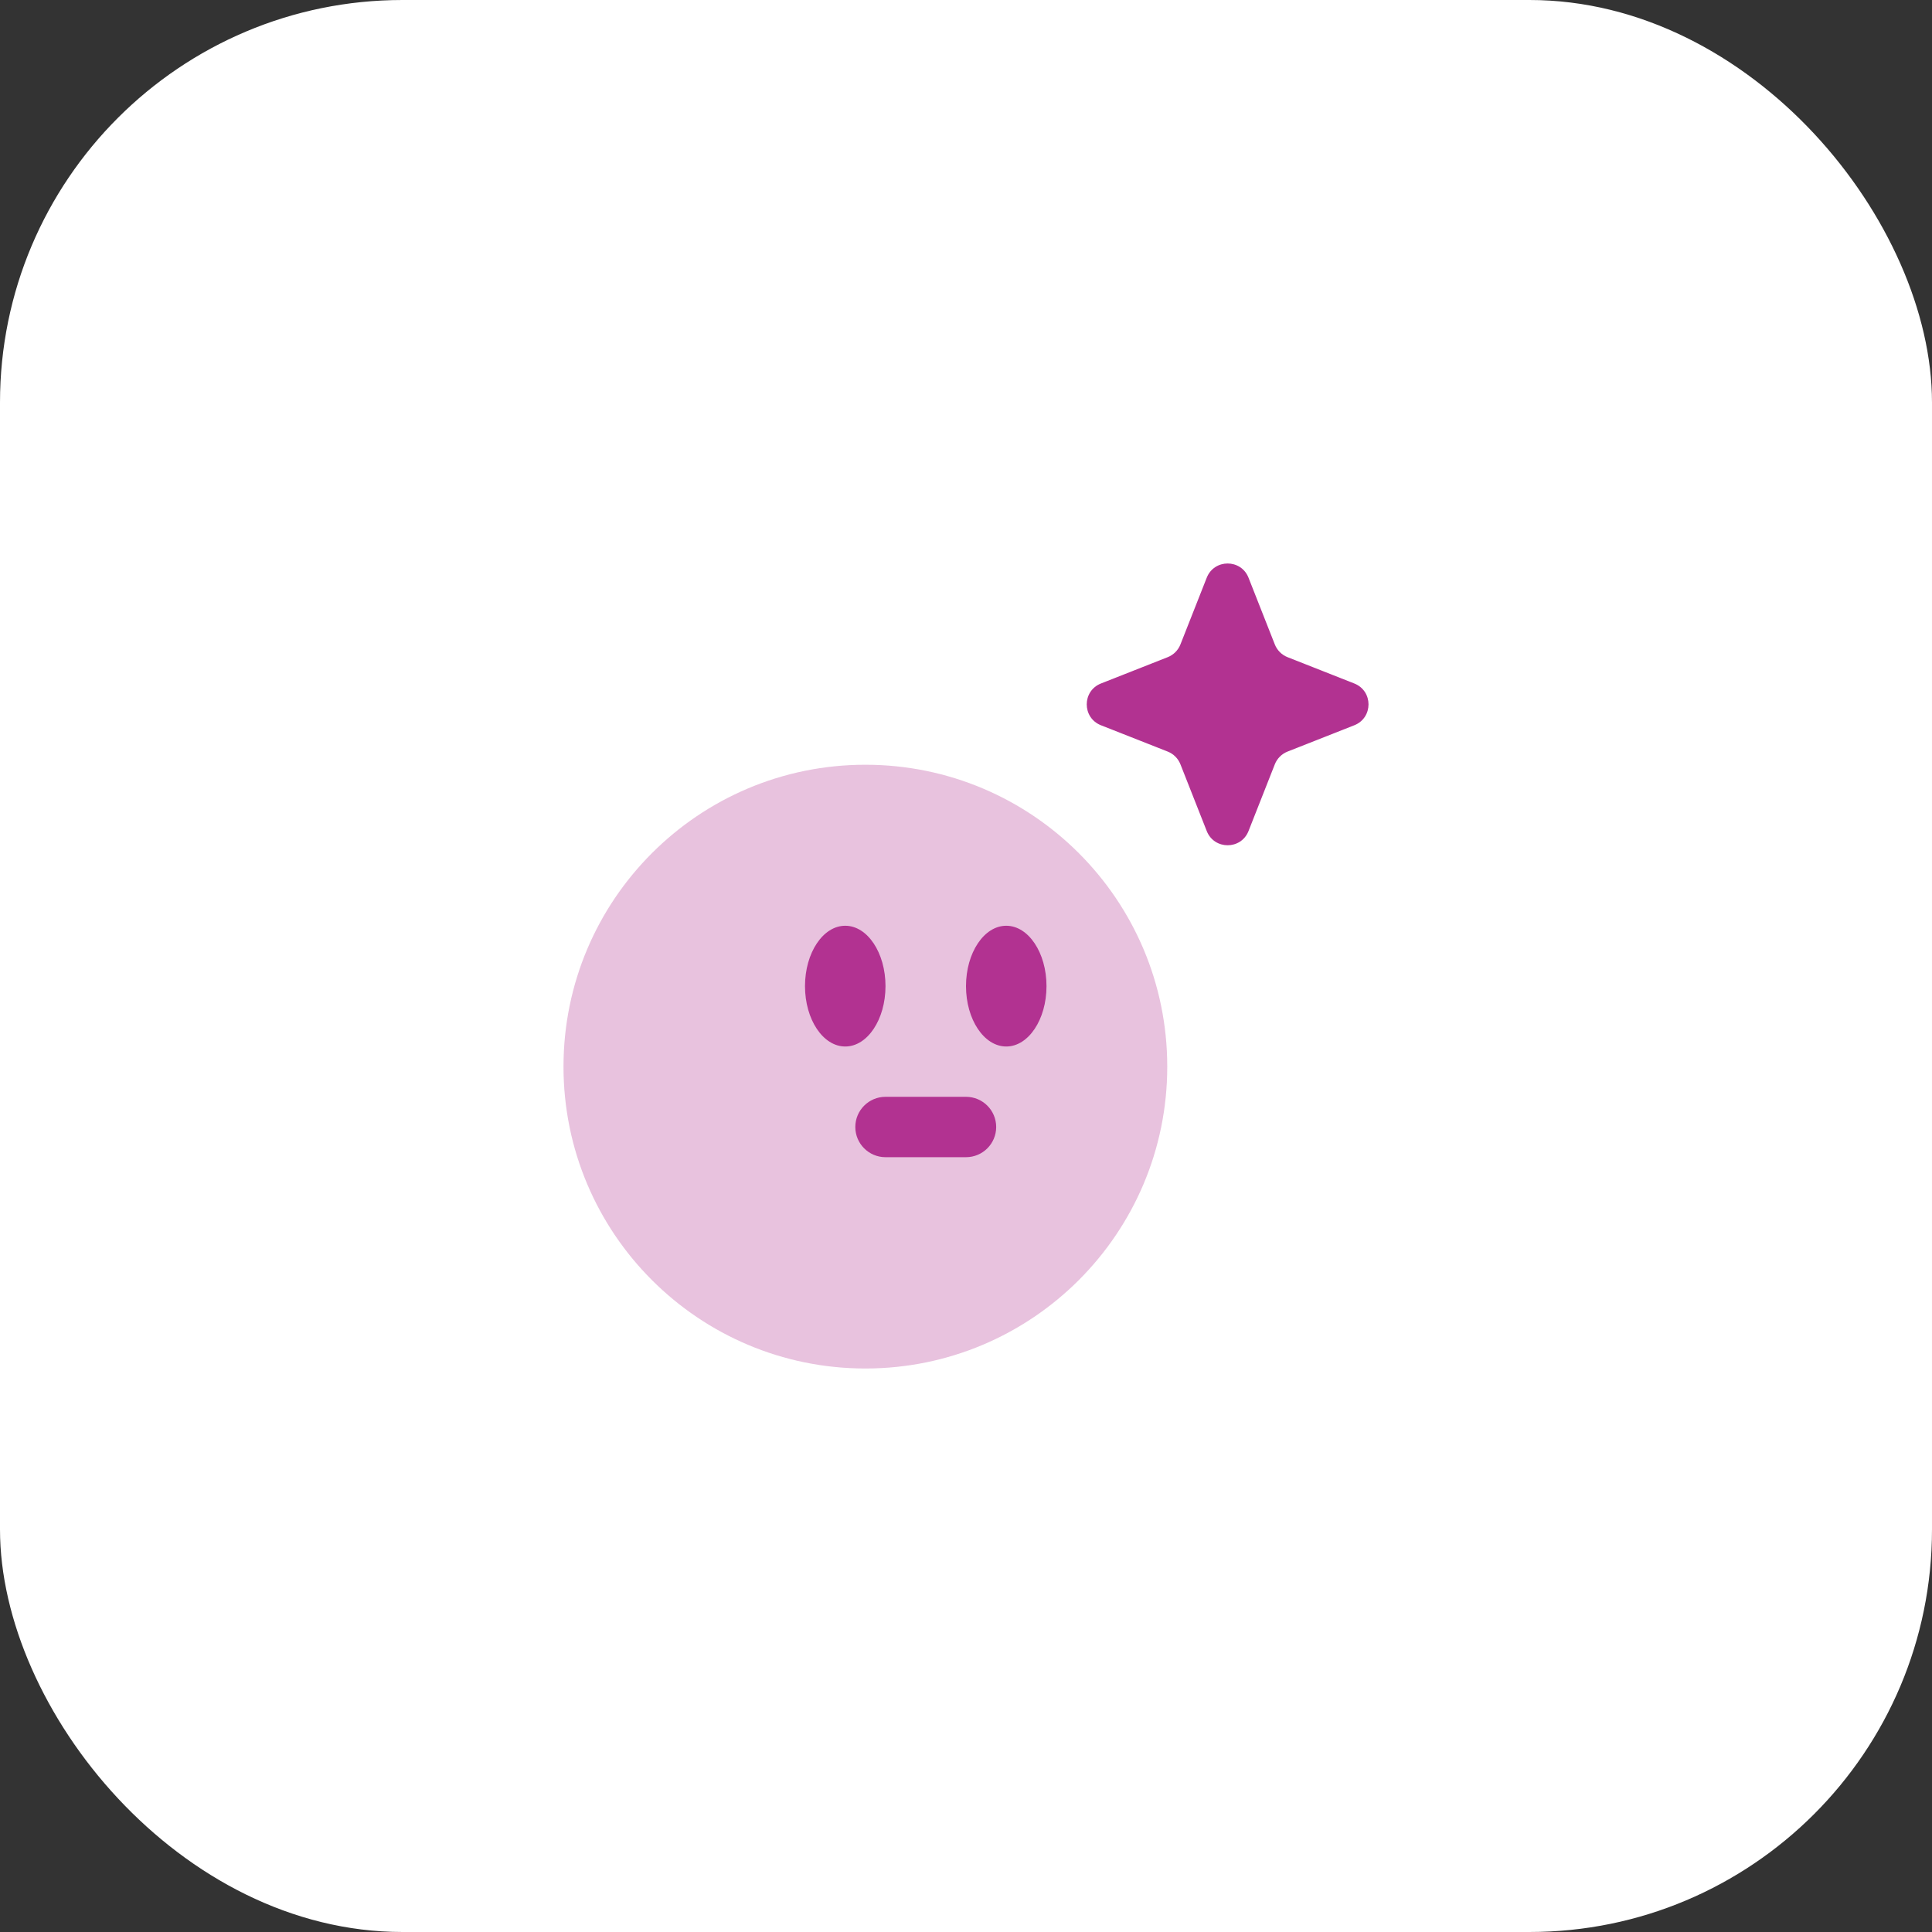
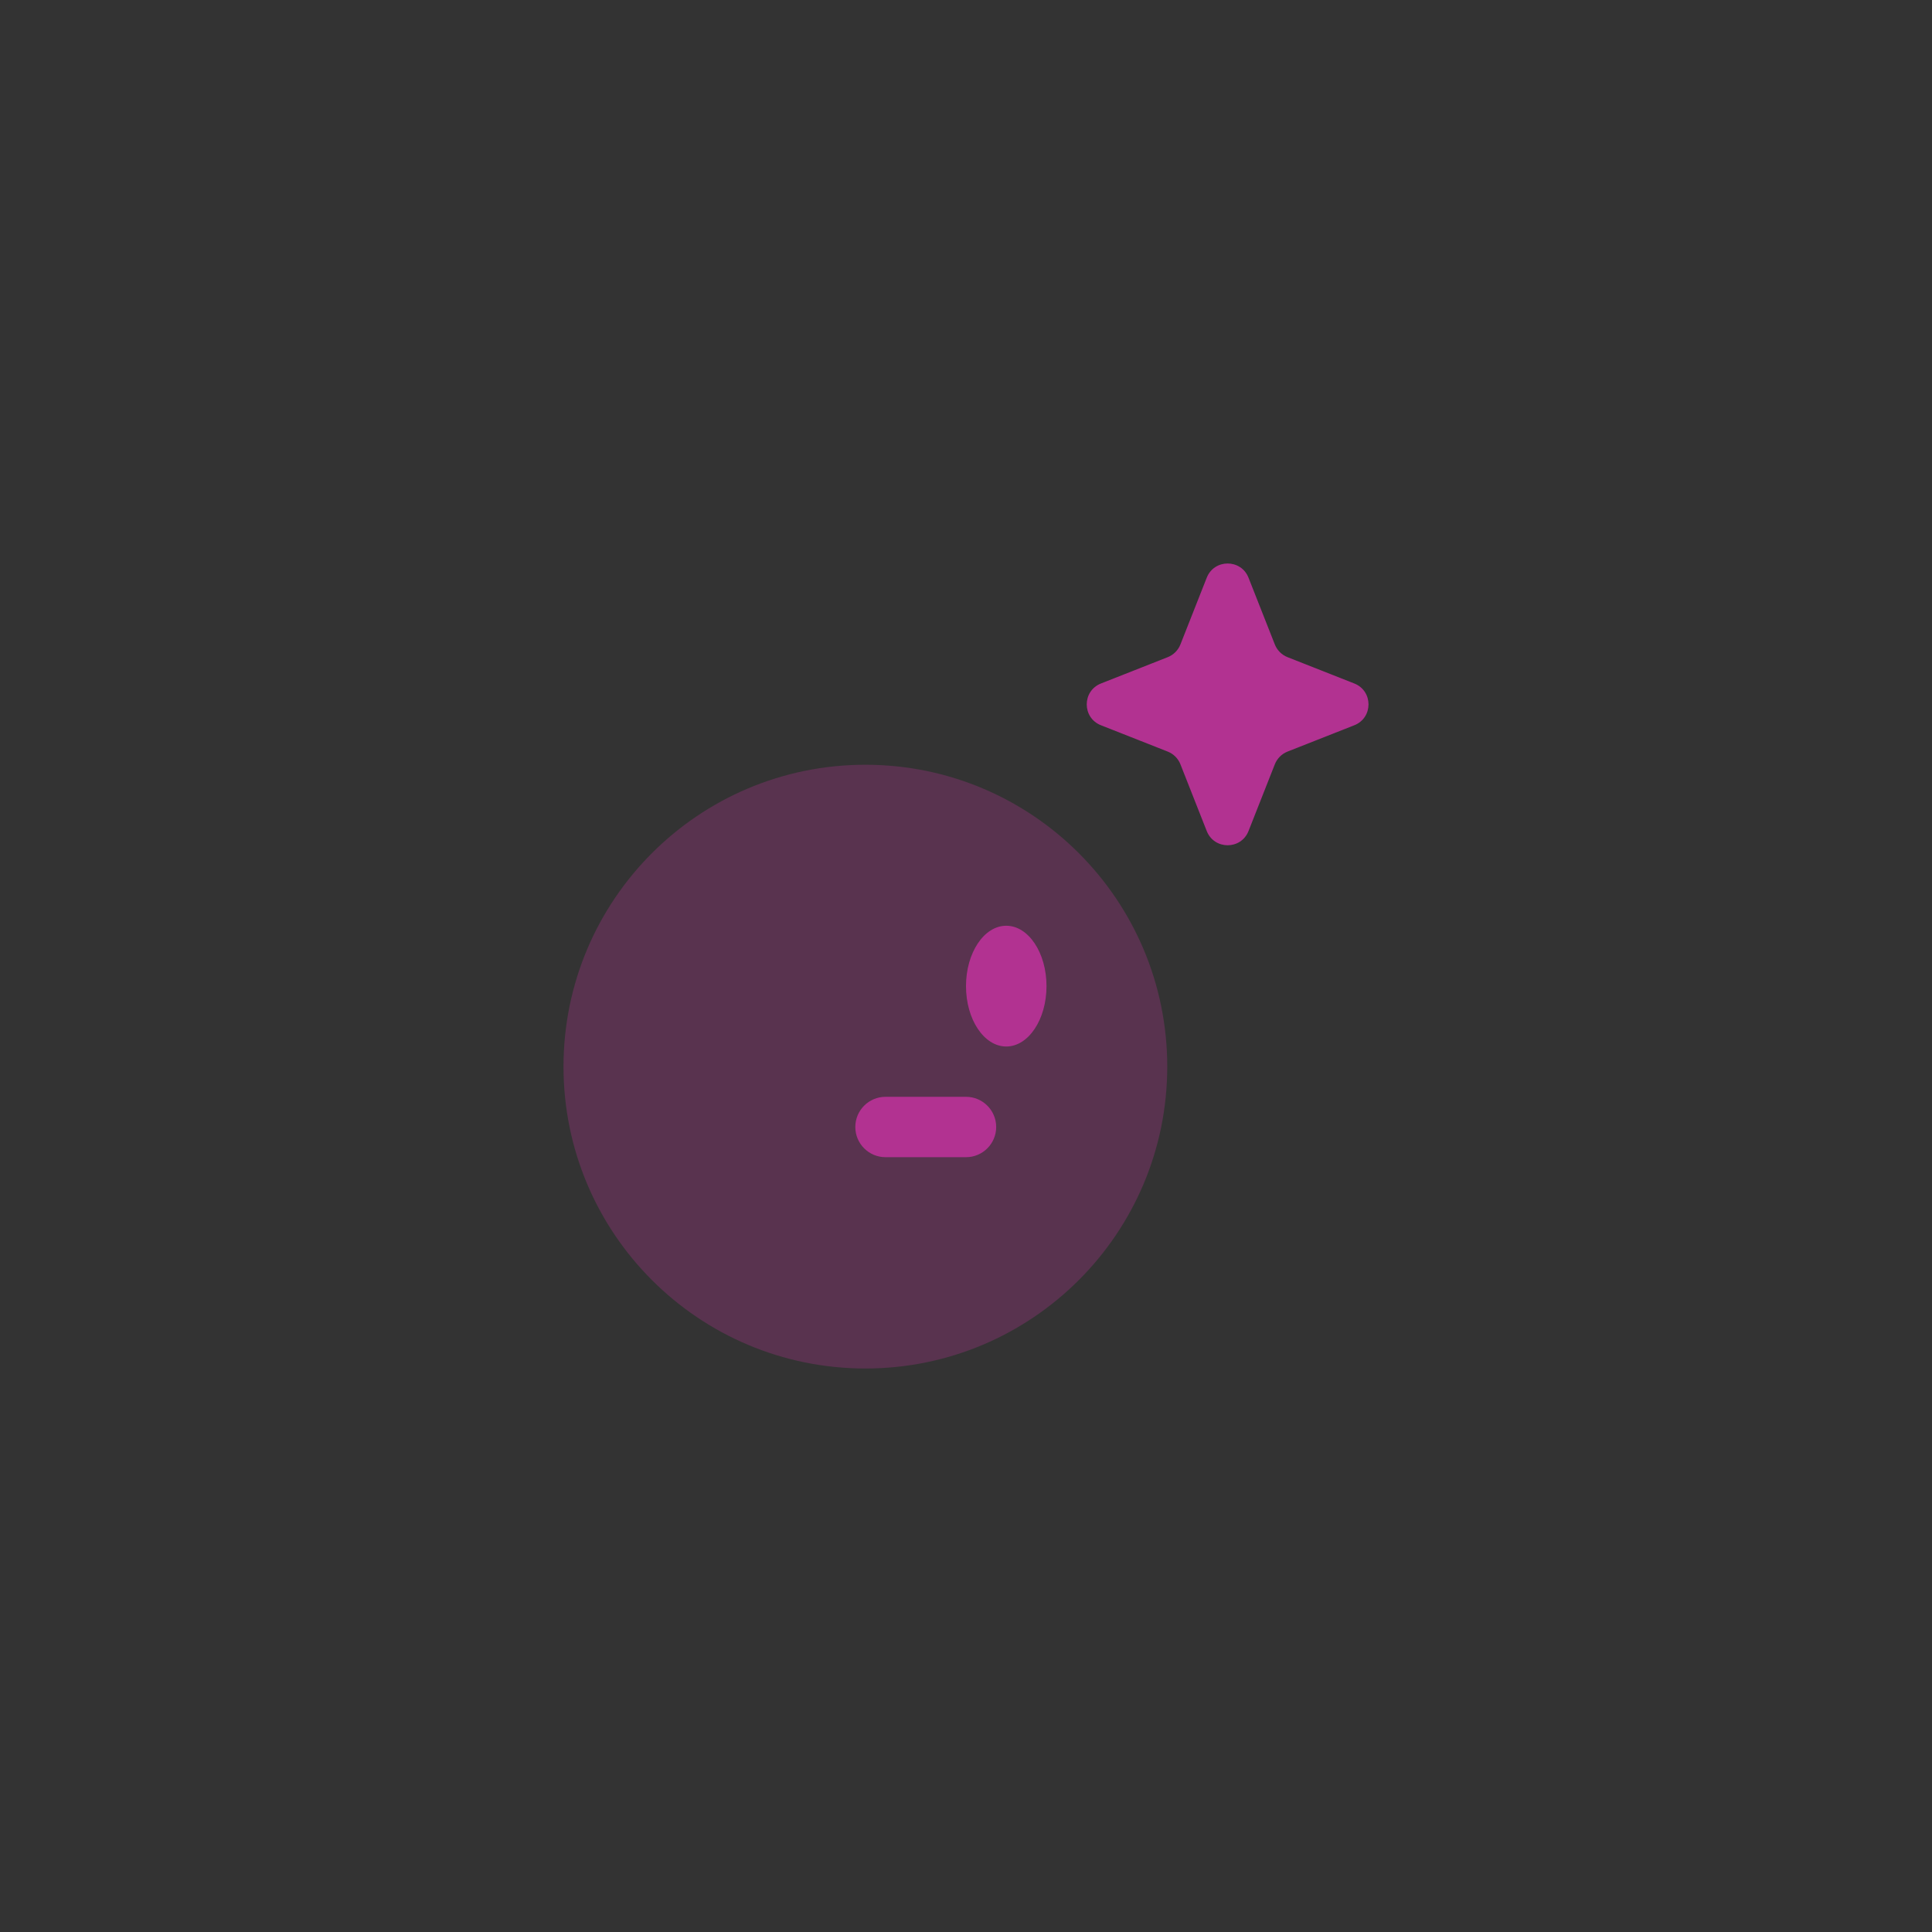
<svg xmlns="http://www.w3.org/2000/svg" width="48" height="48" viewBox="0 0 48 48" fill="none">
  <rect x="0" y="0" width="48" height="48" fill="#333333" stroke="none" />
-   <rect width="48" height="48" rx="10" fill="white" />
  <path opacity="0.3" d="M21.5 34C25.642 34 29 30.642 29 26.5C29 22.358 25.642 19 21.5 19C17.358 19 14 22.358 14 26.5C14 30.642 17.358 34 21.5 34Z" fill="#B23291" />
  <path d="M29.981 14.353C30.167 13.882 30.833 13.882 31.019 14.353L31.673 16.012C31.73 16.156 31.844 16.27 31.988 16.327L33.647 16.981C34.118 17.167 34.118 17.833 33.647 18.019L31.988 18.673C31.844 18.73 31.73 18.844 31.673 18.988L31.019 20.647C30.833 21.118 30.167 21.118 29.981 20.647L29.327 18.988C29.27 18.844 29.156 18.73 29.012 18.673L27.353 18.019C26.882 17.833 26.882 17.167 27.353 16.981L29.012 16.327C29.156 16.27 29.27 16.156 29.327 16.012L29.981 14.353Z" fill="#B23291" />
  <path d="M24 28.75C24.414 28.75 24.75 28.414 24.75 28C24.75 27.586 24.414 27.25 24 27.25H22C21.586 27.25 21.25 27.586 21.25 28C21.25 28.414 21.586 28.75 22 28.75H24Z" fill="#B23291" />
  <path d="M26 24.5C26 25.328 25.552 26 25 26C24.448 26 24 25.328 24 24.5C24 23.672 24.448 23 25 23C25.552 23 26 23.672 26 24.5Z" fill="#B23291" />
-   <path d="M21 26C21.552 26 22 25.328 22 24.5C22 23.672 21.552 23 21 23C20.448 23 20 23.672 20 24.5C20 25.328 20.448 26 21 26Z" fill="#B23291" />
</svg>